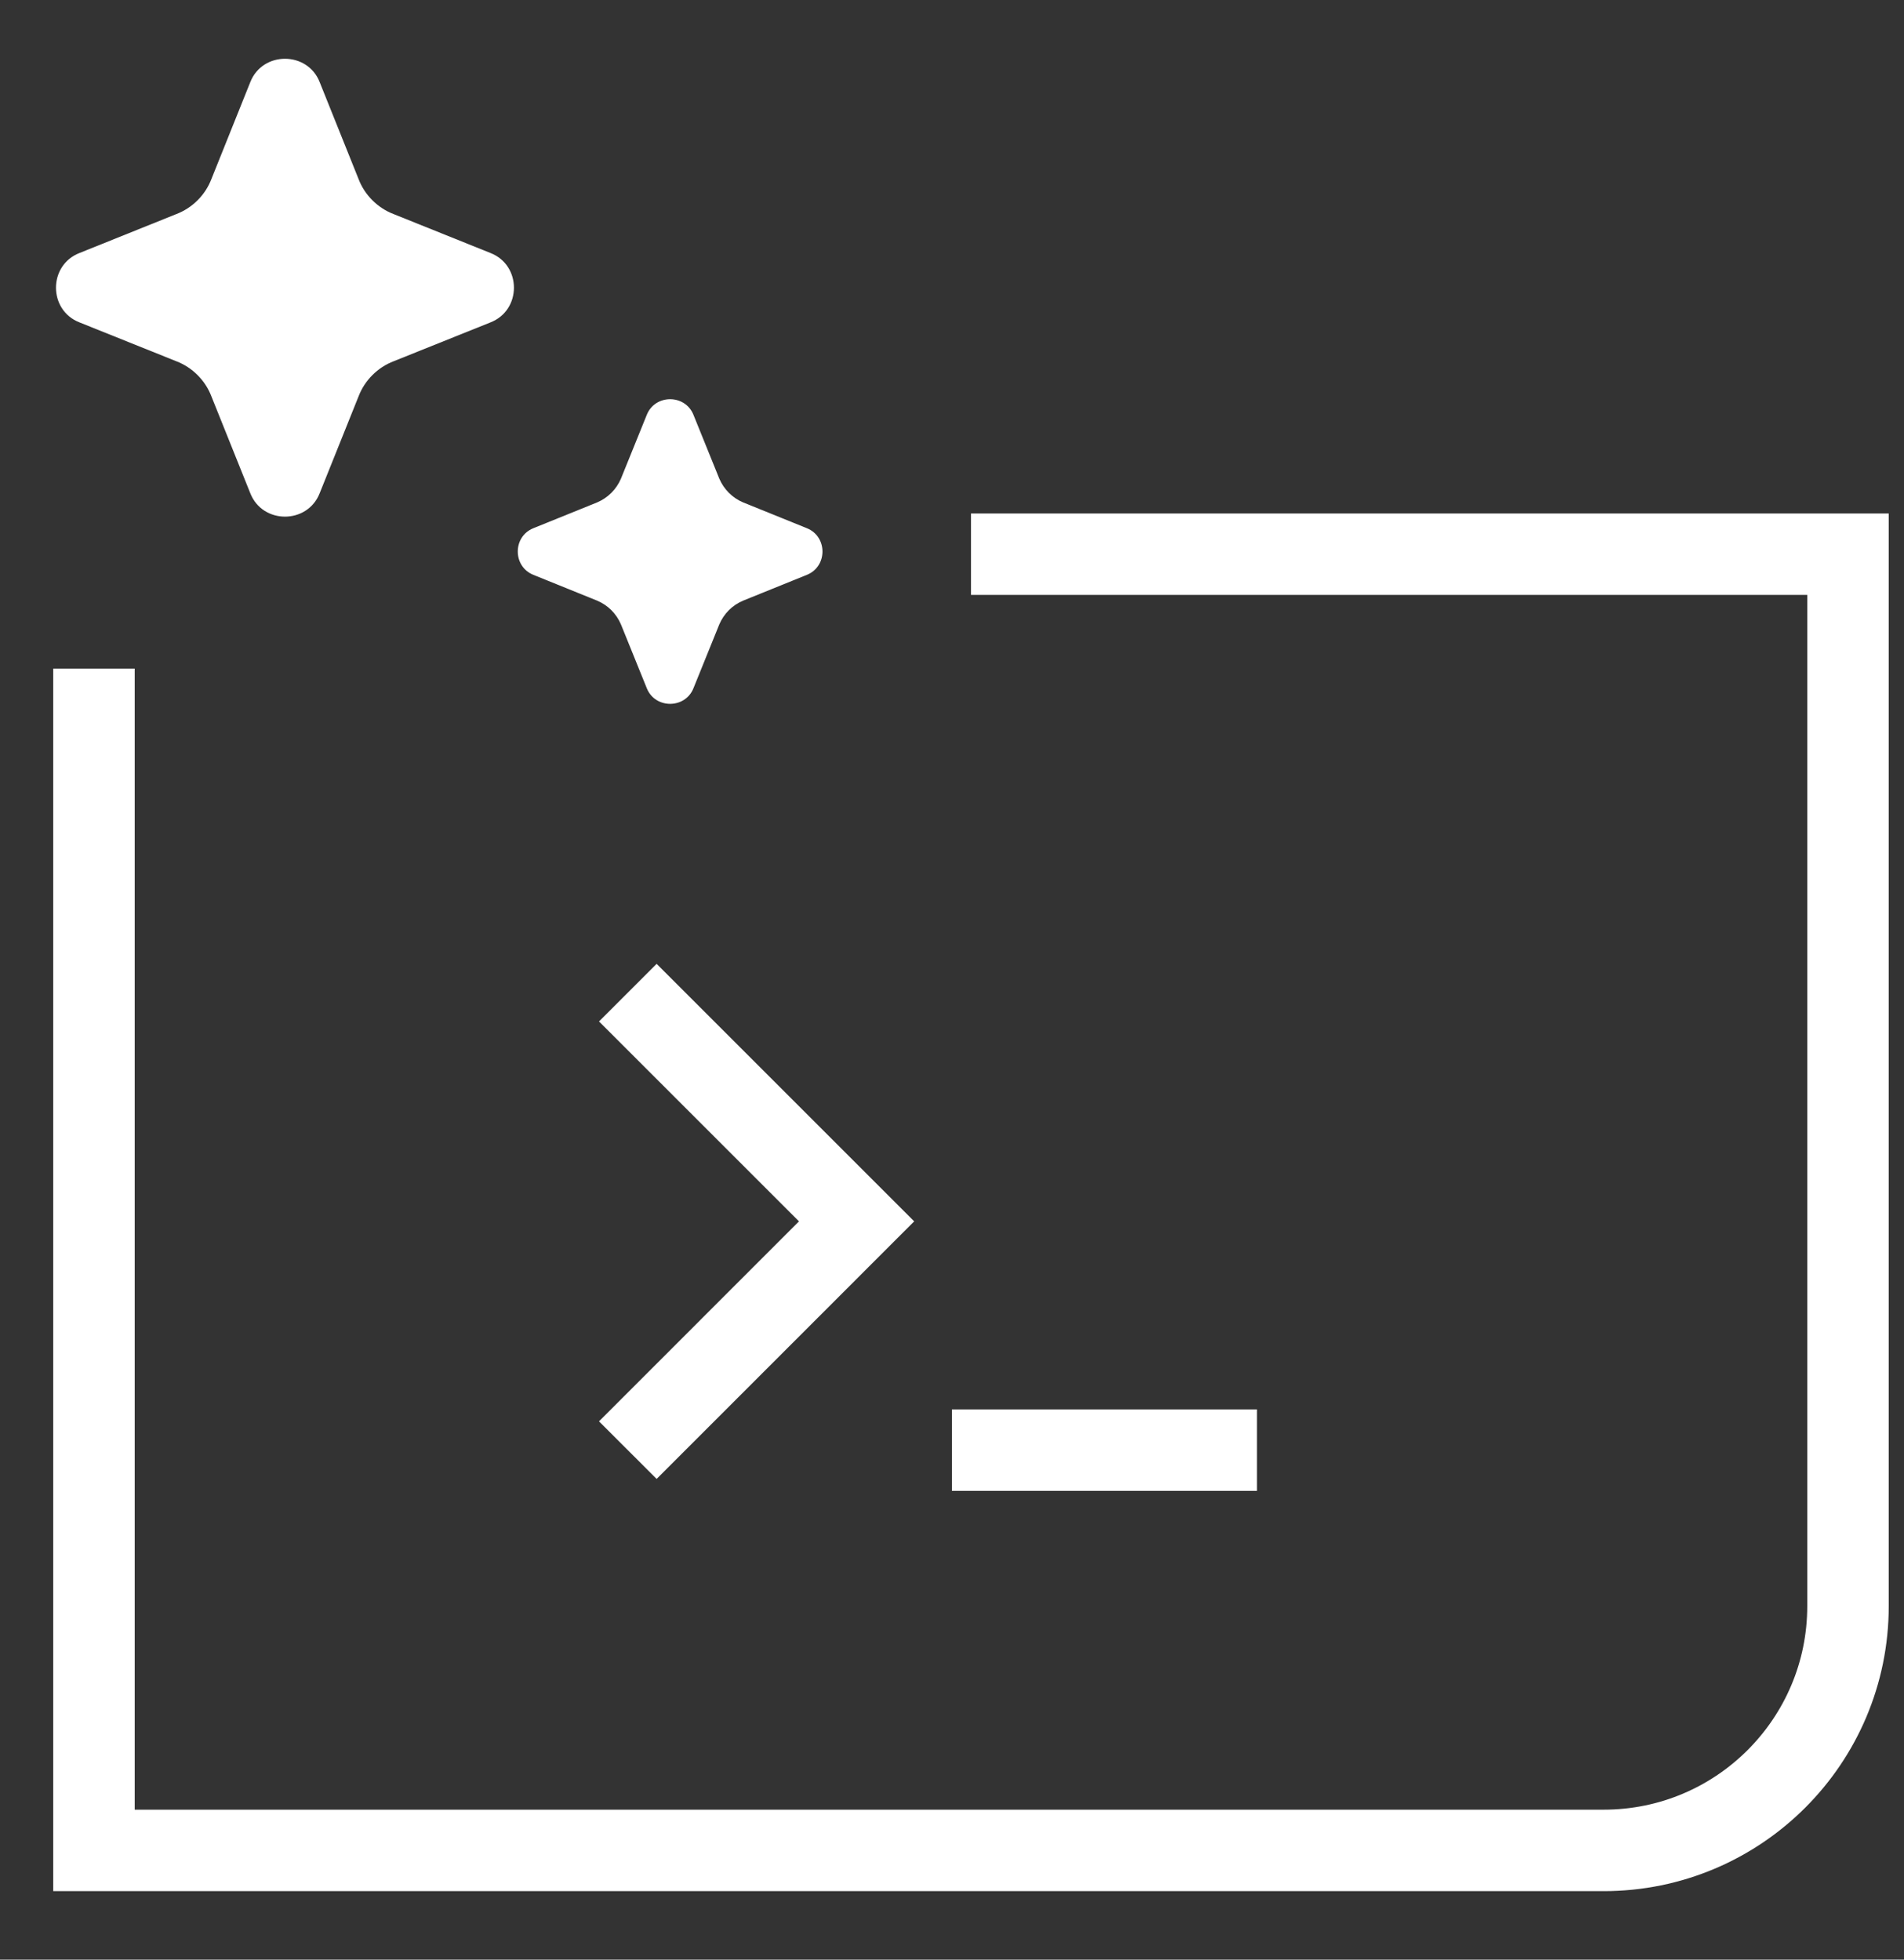
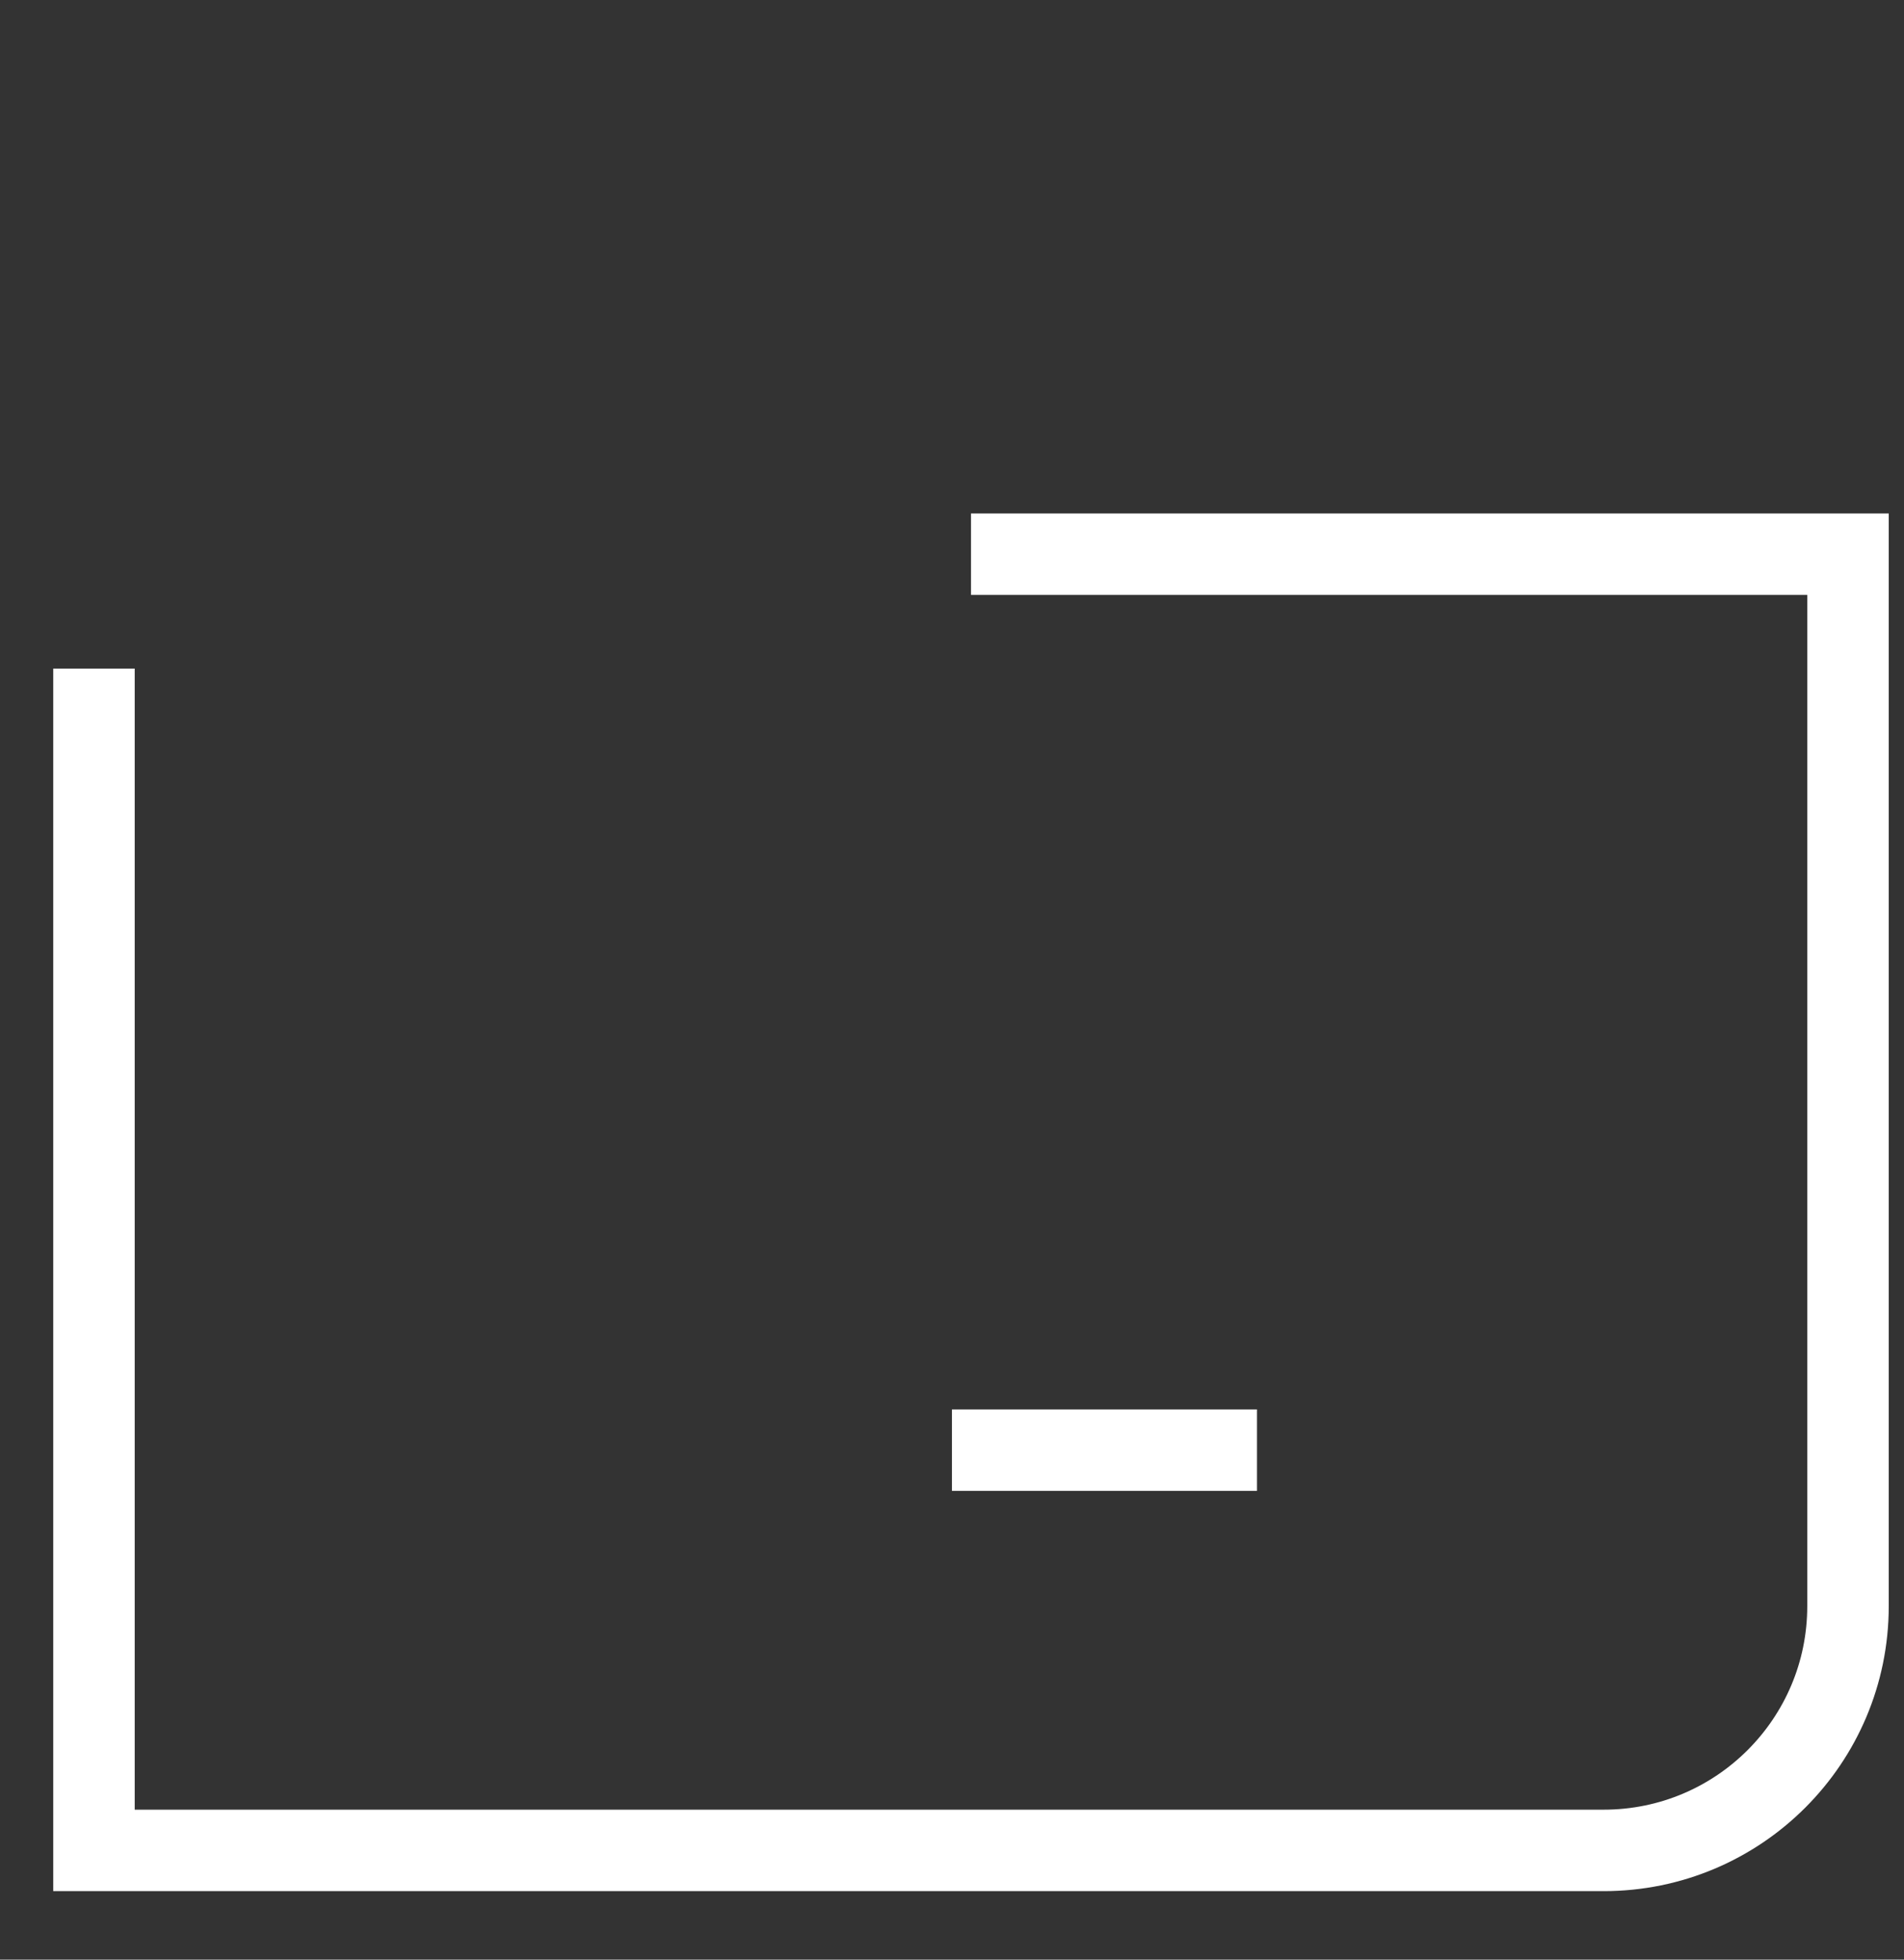
<svg xmlns="http://www.w3.org/2000/svg" width="34" height="35" viewBox="0 0 34 35" fill="none">
  <rect x="0" y="0" width="34" height="35" fill="#333333" stroke="none" />
  <path d="M17.339 9.898H33V28.686C33 31.096 31.047 33.049 28.637 33.049H1.678V11.941" stroke="white" stroke-width="1.455" stroke-miterlimit="10" />
-   <path d="M5.709 1.468L6.403 3.198C6.512 3.484 6.744 3.715 7.03 3.824L8.759 4.519C9.317 4.737 9.317 5.54 8.759 5.758L7.03 6.452C6.744 6.561 6.512 6.793 6.403 7.079L5.709 8.808C5.491 9.367 4.687 9.367 4.469 8.808L3.775 7.079C3.666 6.793 3.434 6.561 3.148 6.452L1.419 5.758C0.86 5.54 0.86 4.737 1.419 4.519L3.148 3.824C3.434 3.715 3.666 3.484 3.775 3.198L4.469 1.468C4.687 0.91 5.491 0.91 5.709 1.468Z" fill="white" />
-   <path d="M12.382 7.406L12.845 8.55C12.927 8.74 13.076 8.89 13.267 8.972L14.411 9.435C14.779 9.585 14.779 10.116 14.411 10.266L13.267 10.729C13.076 10.81 12.927 10.96 12.845 11.151L12.382 12.295C12.232 12.663 11.701 12.663 11.551 12.295L11.088 11.151C11.006 10.96 10.857 10.81 10.666 10.729L9.522 10.266C9.154 10.116 9.154 9.585 9.522 9.435L10.666 8.972C10.857 8.89 11.006 8.74 11.088 8.55L11.551 7.406C11.701 7.038 12.232 7.038 12.382 7.406Z" fill="white" />
-   <path d="M11.211 17.729L15.296 21.814L11.211 25.9" stroke="white" stroke-width="1.455" stroke-miterlimit="10" />
  <path d="M16.999 25.9H22.446" stroke="white" stroke-width="1.455" stroke-miterlimit="10" />
</svg>